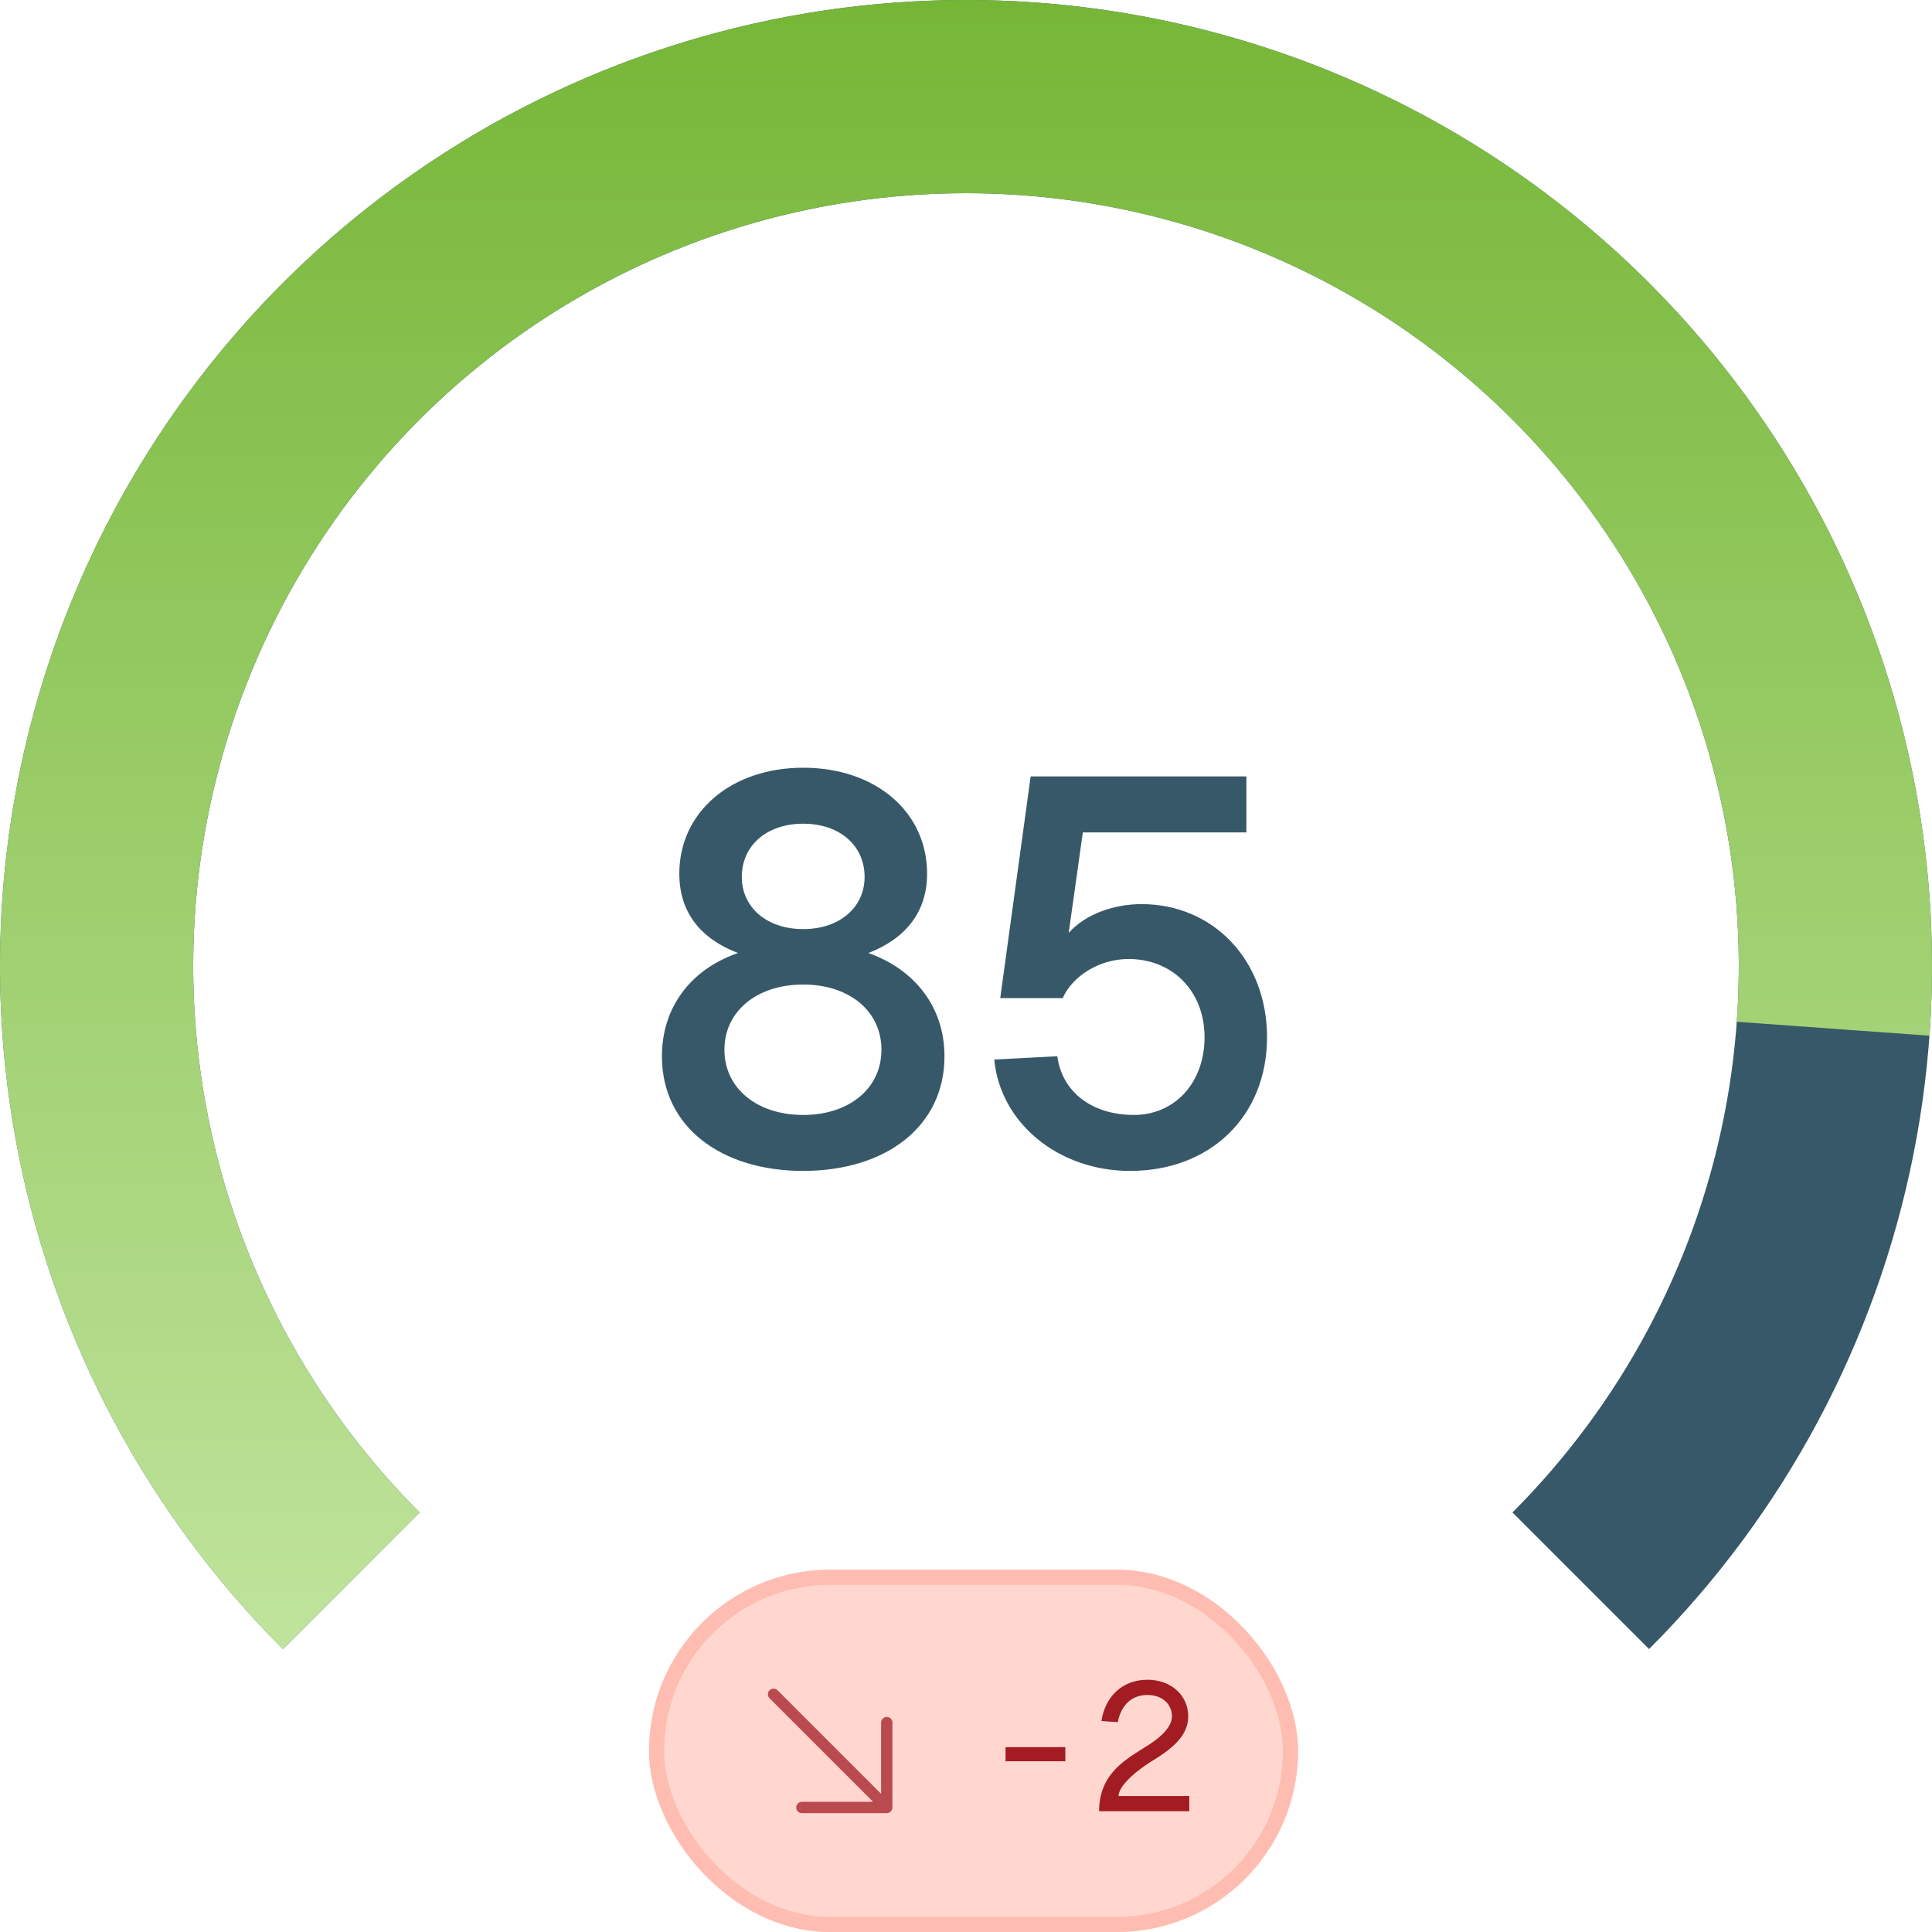
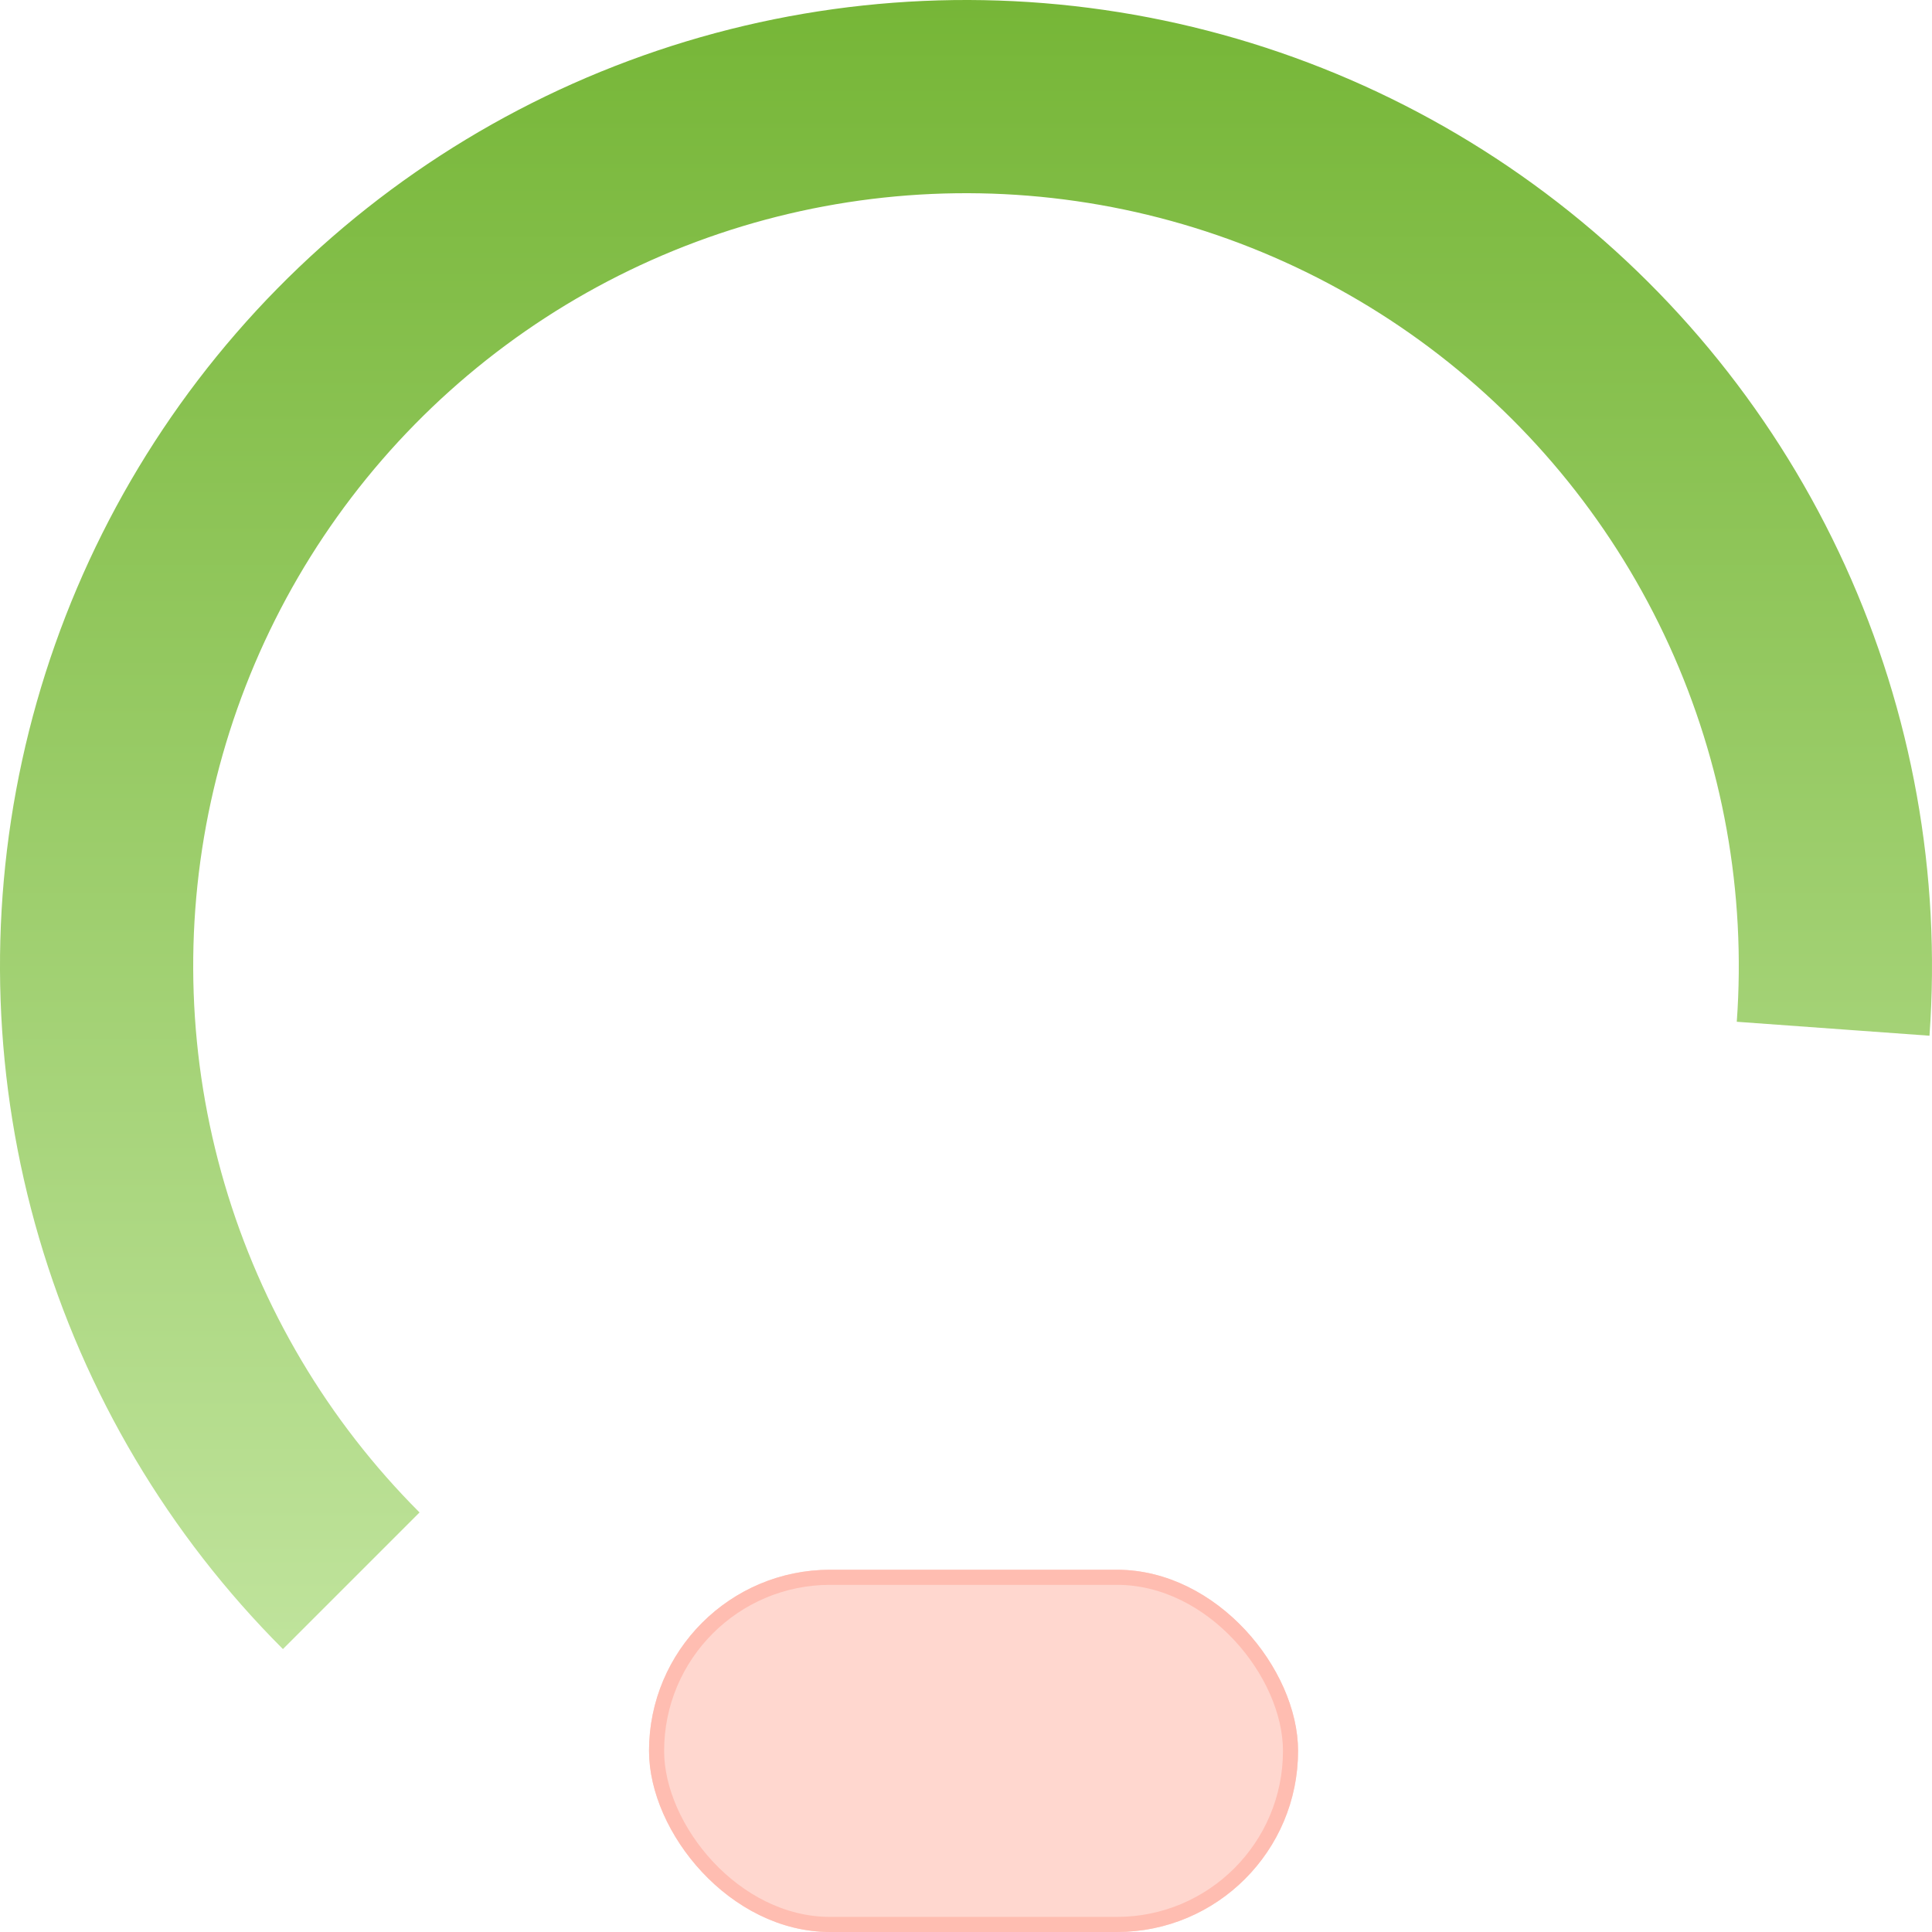
<svg xmlns="http://www.w3.org/2000/svg" width="128" height="128" viewBox="0 0 128 128" fill="none">
-   <path d="M18.745 109.255C9.795 100.304 3.699 88.901 1.23 76.486C-1.24 64.071 0.028 51.203 4.872 39.508C9.716 27.814 17.919 17.818 28.444 10.786C38.968 3.754 51.342 -1.50945e-07 64 0C76.658 1.50945e-07 89.032 3.754 99.556 10.786C110.081 17.818 118.284 27.814 123.128 39.508C127.972 51.203 129.24 64.071 126.77 76.486C124.301 88.901 118.205 100.304 109.255 109.255L100.204 100.204C107.364 93.043 112.241 83.921 114.216 73.989C116.192 64.057 115.178 53.762 111.303 44.407C107.427 35.051 100.865 27.055 92.445 21.429C84.025 15.803 74.126 12.8 64 12.8C53.874 12.8 43.975 15.803 35.555 21.429C27.135 27.055 20.573 35.051 16.697 44.407C12.822 53.762 11.808 64.057 13.784 73.989C15.759 83.921 20.636 93.043 27.796 100.204L18.745 109.255Z" fill="#375869" />
  <path d="M18.745 109.255C11.165 101.674 5.61 92.311 2.591 82.025C-0.429 71.738 -0.816 60.858 1.465 50.383C3.746 39.908 8.622 30.174 15.645 22.074C22.668 13.974 31.613 7.768 41.659 4.026C51.705 0.284 62.531 -0.875 73.141 0.656C83.752 2.187 93.808 6.359 102.386 12.789C110.964 19.219 117.79 27.701 122.236 37.456C126.682 47.211 128.607 57.926 127.833 68.619L115.066 67.695C115.685 59.141 114.146 50.569 110.589 42.765C107.032 34.961 101.571 28.175 94.709 23.032C87.846 17.888 79.801 14.55 71.313 13.325C62.825 12.1 54.164 13.027 46.127 16.021C38.091 19.015 30.934 23.979 25.316 30.459C19.698 36.939 15.797 44.726 13.972 53.106C12.148 61.486 12.457 70.19 14.873 78.42C17.288 86.649 21.732 94.139 27.796 100.204L18.745 109.255Z" fill="url(#paint0_linear_2020_22153)" />
-   <path d="M53.214 77.576C47.778 77.576 43.854 74.66 43.854 69.98C43.854 66.74 45.762 64.22 48.894 63.14C46.446 62.204 45.006 60.476 45.006 57.884C45.006 53.78 48.462 50.864 53.214 50.864C58.002 50.864 61.422 53.78 61.422 57.884C61.422 60.476 59.946 62.204 57.534 63.14C60.666 64.256 62.574 66.776 62.574 69.98C62.574 74.66 58.65 77.576 53.214 77.576ZM47.994 69.548C47.994 72.104 50.154 73.868 53.214 73.868C56.274 73.868 58.398 72.104 58.398 69.548C58.398 66.992 56.274 65.228 53.214 65.228C50.154 65.228 47.994 66.992 47.994 69.548ZM49.146 58.1C49.146 60.116 50.802 61.556 53.214 61.556C55.626 61.556 57.282 60.116 57.282 58.1C57.282 56.012 55.626 54.572 53.214 54.572C50.802 54.572 49.146 56.012 49.146 58.1ZM82.576 51.44V55.148H71.74L70.804 61.808C71.92 60.548 73.828 59.9 75.628 59.9C80.38 59.9 83.944 63.608 83.944 68.72C83.944 73.94 80.2 77.576 74.872 77.576C70.12 77.576 66.268 74.408 65.872 70.196L70.048 69.98C70.372 72.356 72.352 73.868 75.124 73.868C77.824 73.868 79.804 71.744 79.804 68.72C79.804 65.66 77.68 63.536 74.764 63.536C72.856 63.536 71.056 64.652 70.408 66.128H66.268L68.284 51.44H82.576Z" fill="#375869" />
  <g filter="url(#filter0_b_2020_22153)">
    <rect x="43" y="104" width="43" height="24" rx="12" fill="#FFD7CF" />
    <rect x="43.5" y="104.5" width="42" height="23" rx="11.5" stroke="#FFBDB1" />
-     <path fill-rule="evenodd" clip-rule="evenodd" d="M59.125 114.125L59.125 119.75C59.125 119.849 59.086 119.945 59.015 120.015C58.945 120.085 58.849 120.125 58.75 120.125L53.125 120.125C52.918 120.125 52.75 119.957 52.75 119.75C52.75 119.543 52.918 119.375 53.125 119.375L57.845 119.375L50.985 112.515C50.838 112.369 50.838 112.131 50.985 111.985C51.131 111.838 51.369 111.838 51.515 111.985L58.375 118.845L58.375 114.125C58.375 113.918 58.543 113.75 58.75 113.75C58.957 113.75 59.125 113.918 59.125 114.125Z" fill="#B94A4E" />
-     <path d="M66.62 115.752H70.58V116.688H66.62V115.752ZM72.975 114.024C73.203 112.452 74.319 111.288 76.023 111.288C77.583 111.288 78.723 112.32 78.723 113.712C78.723 114.948 77.751 115.788 76.455 116.592C75.783 116.976 74.139 118.14 74.103 118.992H78.795V120H72.819C72.819 117.456 74.643 116.532 76.095 115.608C76.995 115.032 77.643 114.372 77.643 113.712C77.643 112.884 76.983 112.296 76.023 112.296C74.991 112.296 74.283 112.944 74.055 114.096L72.975 114.024Z" fill="#A21C22" />
  </g>
  <defs>
    <filter id="filter0_b_2020_22153" x="39" y="100" width="51" height="32" filterUnits="userSpaceOnUse" color-interpolation-filters="sRGB">
      <feFlood flood-opacity="0" result="BackgroundImageFix" />
      <feGaussianBlur in="BackgroundImageFix" stdDeviation="2" />
      <feComposite in2="SourceAlpha" operator="in" result="effect1_backgroundBlur_2020_22153" />
      <feBlend mode="normal" in="SourceGraphic" in2="effect1_backgroundBlur_2020_22153" result="shape" />
    </filter>
    <linearGradient id="paint0_linear_2020_22153" x1="64" y1="0" x2="64" y2="128" gradientUnits="userSpaceOnUse">
      <stop stop-color="#76B637" />
      <stop offset="1" stop-color="#CCEBAD" />
    </linearGradient>
  </defs>
</svg>